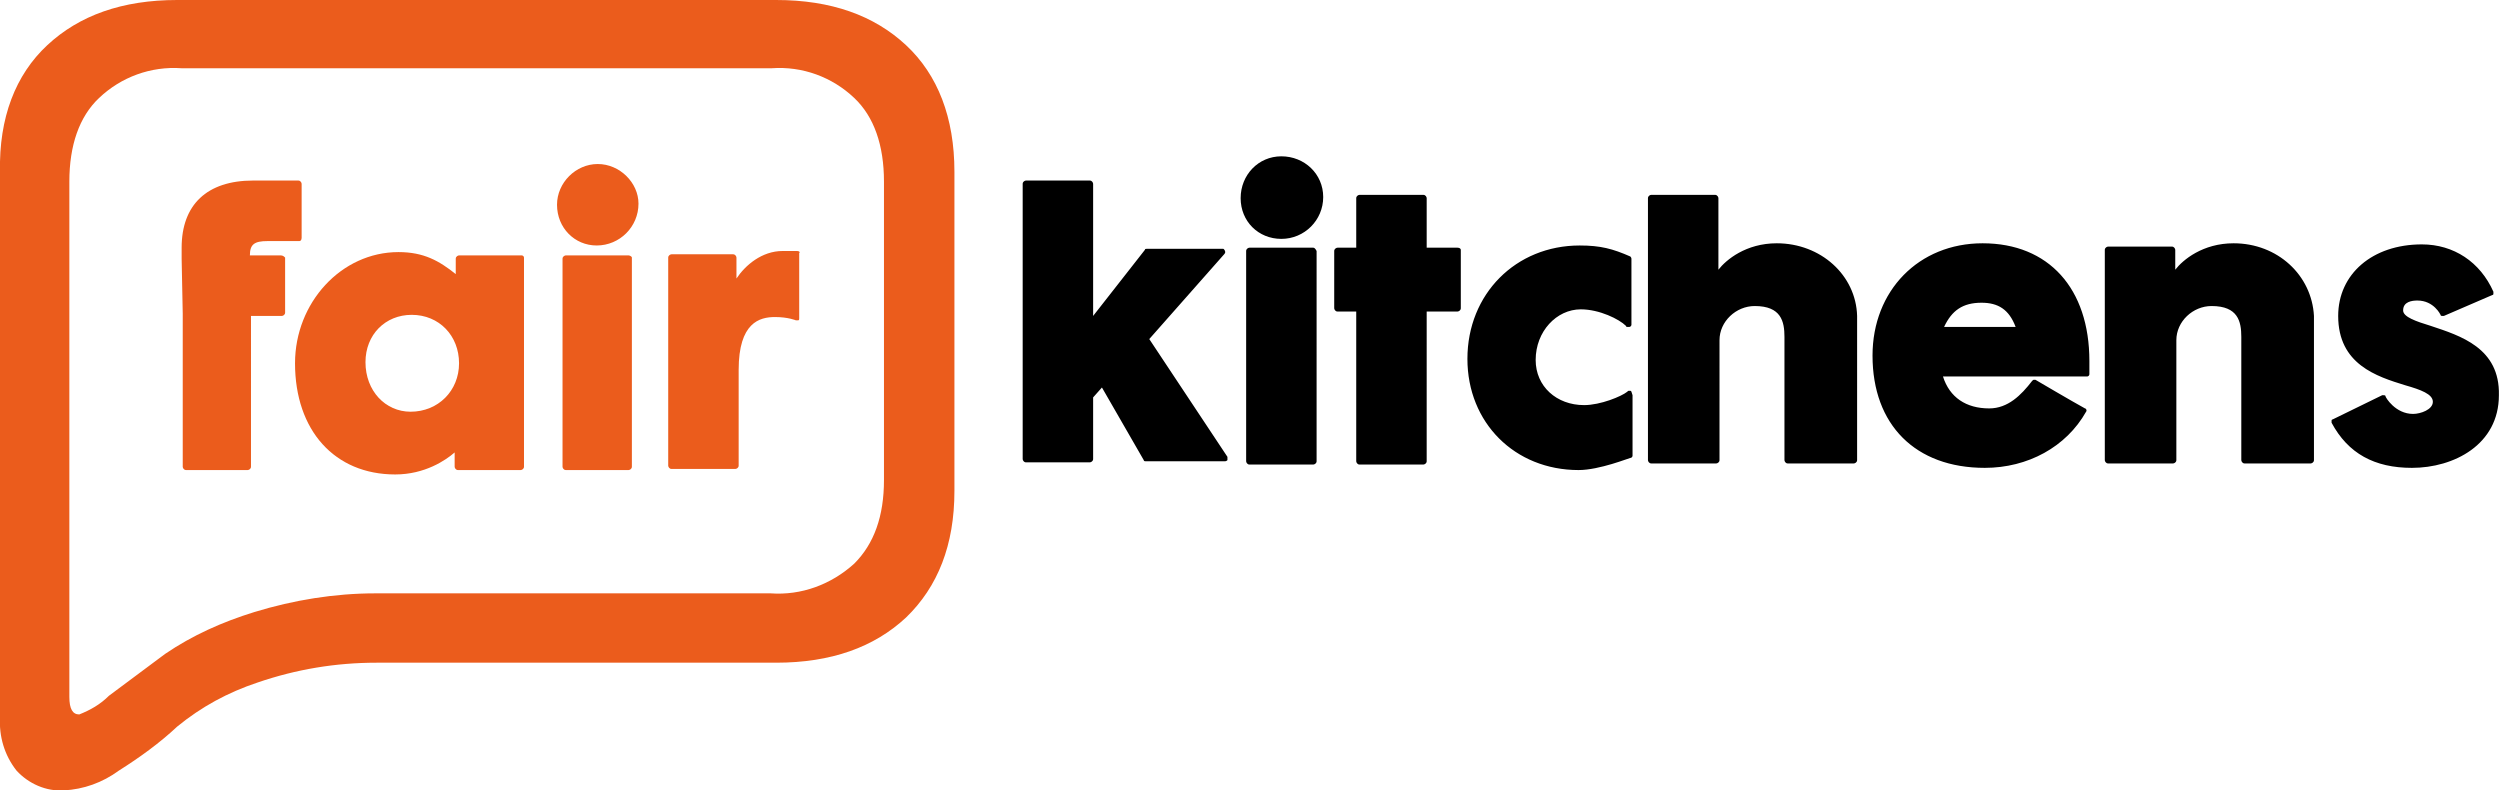
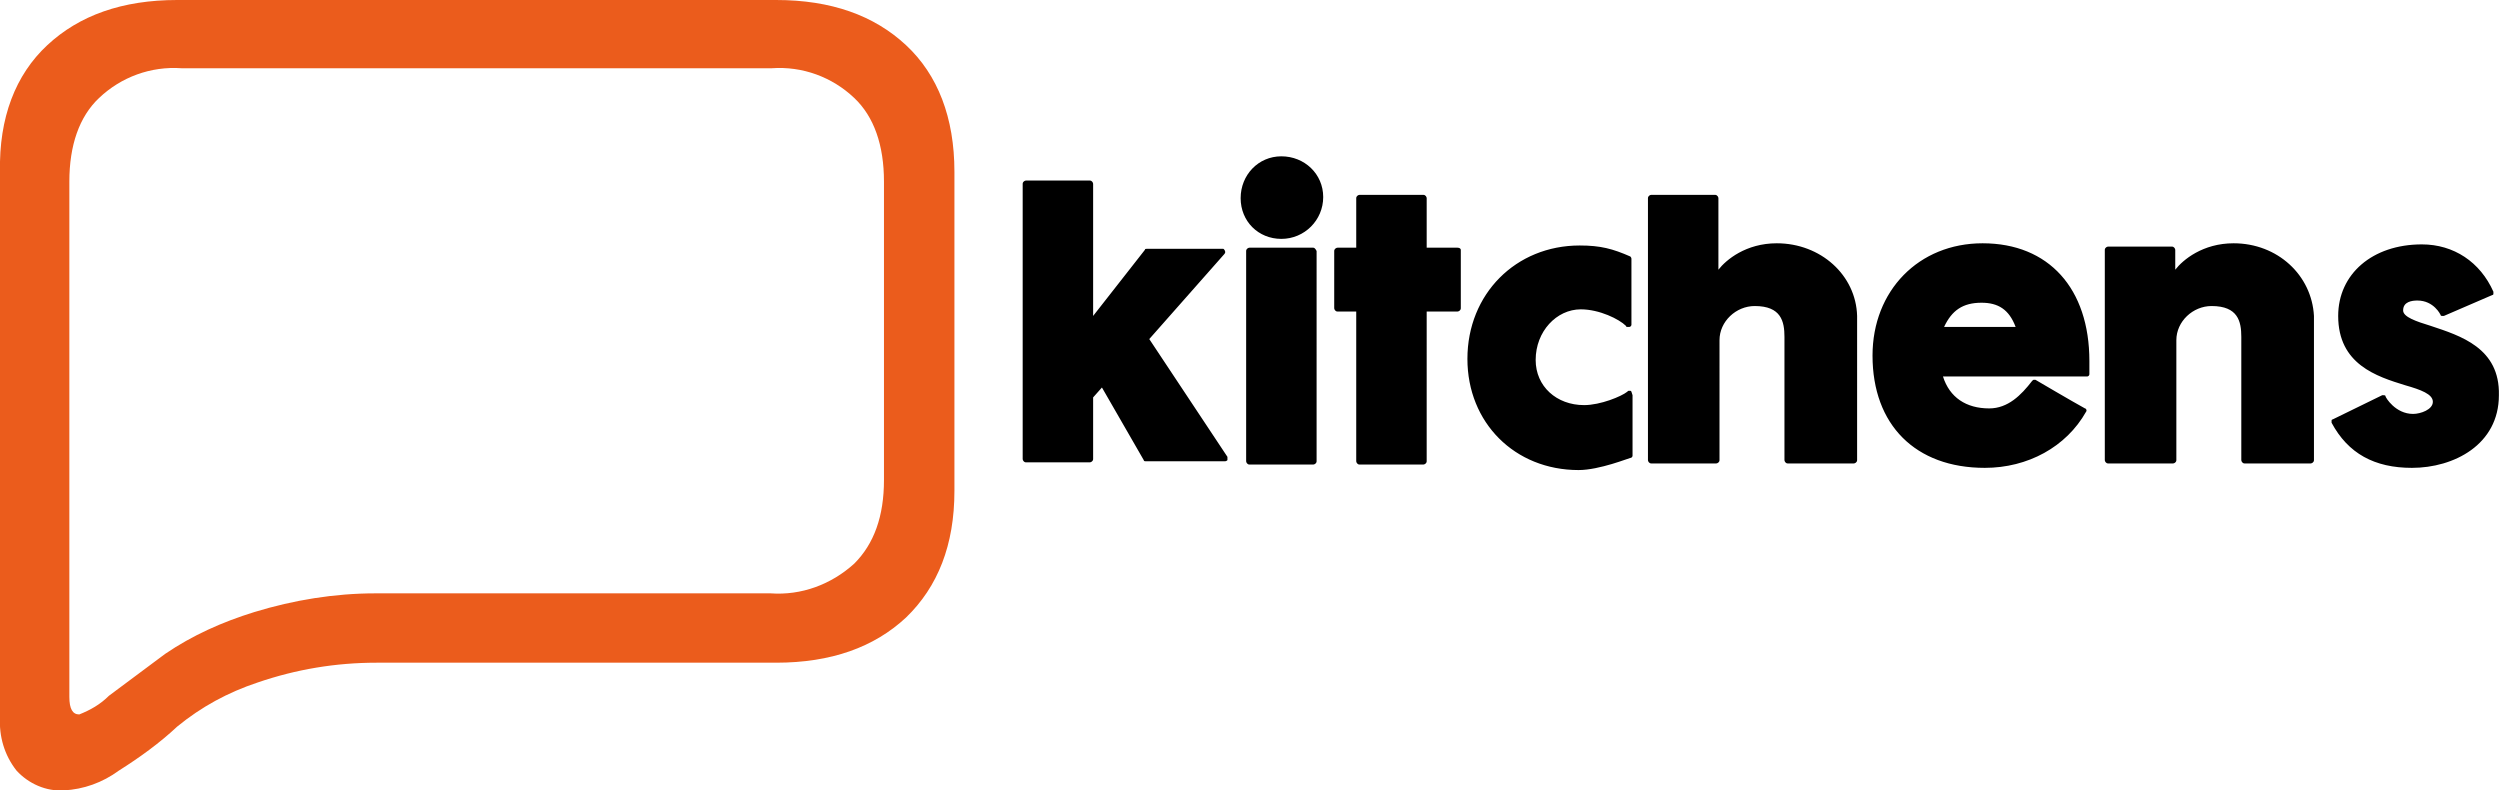
<svg xmlns="http://www.w3.org/2000/svg" id="Layer_1" viewBox="0 0 227.1 71.8">
  <style>.st0{fill:#eb5c1c}</style>
  <path d="M104.4 30.8l6.8-7.7s.1-.1.1-.2-.1-.3-.2-.3h-6.9c-.1 0-.2 0-.2.1l-4.7 6v-12c0-.1-.1-.3-.3-.3h-5.8c-.1 0-.3.1-.3.3v25c0 .1.1.3.3.3H99c.1 0 .3-.1.3-.3v-5.6l.8-.9 3.8 6.6c0 .1.1.1.2.1h7.2c.1 0 .2-.1.2-.1v-.3l-7.1-10.7zM119.3 22.5h-5.8c-.1 0-.3.1-.3.3v19.1c0 .1.1.3.3.3h5.8c.1 0 .3-.1.3-.3V22.8c-.1-.2-.2-.3-.3-.3zM116.4 14.2c-2.1 0-3.7 1.7-3.7 3.8 0 2.1 1.6 3.7 3.7 3.7s3.8-1.7 3.8-3.8c0-2.1-1.7-3.7-3.8-3.7zM132.4 22.5h-2.8V18c0-.1-.1-.3-.3-.3h-5.8c-.1 0-.3.1-.3.3v4.5h-1.7c-.1 0-.3.1-.3.3V28c0 .1.1.3.3.3h1.7v13.6c0 .1.1.3.3.3h5.8c.1 0 .3-.1.3-.3V28.3h2.8c.1 0 .3-.1.3-.3v-5.3c0-.1-.1-.2-.3-.2zM148.1 35.5h-.1c-.1 0-.1 0-.2.1-.5.4-2.4 1.2-3.9 1.2-2.5 0-4.4-1.7-4.4-4.1 0-2.6 1.9-4.6 4.1-4.6 1.7 0 3.5.9 4.1 1.5 0 .1.1.1.2.1h.1c.1 0 .2-.1.2-.2v-6c0-.1-.1-.2-.1-.2-1.6-.7-2.7-1-4.6-1-5.8 0-10.2 4.4-10.2 10.3 0 5.8 4.3 10.1 10.1 10.1 1.9 0 4.6-1.1 4.7-1.1.1 0 .2-.1.2-.2v-5.5c-.1-.3-.1-.4-.2-.4zM161.4 22.1c-2.8 0-4.6 1.5-5.3 2.4V18c0-.1-.1-.3-.3-.3H150c-.1 0-.3.1-.3.3v23.8c0 .1.1.3.3.3h5.9c.1 0 .3-.1.3-.3V30.9c0-1.7 1.5-3.1 3.2-3.1 2.4 0 2.7 1.4 2.7 2.8v11.2c0 .1.1.3.3.3h6c.1 0 .3-.1.3-.3V28.7c-.1-3.7-3.3-6.6-7.3-6.6zM189.8 32.8c0-6.6-3.7-10.7-9.7-10.7-5.8 0-10 4.3-10 10.2 0 6.3 3.9 10.2 10.2 10.2 3.9 0 7.4-1.9 9.2-5.1.1-.1 0-.3-.1-.3-1.1-.6-4.5-2.6-4.5-2.6h-.1c-.1 0-.1 0-.2.1-1 1.3-2.2 2.5-3.9 2.5-2.1 0-3.6-1-4.2-2.9h13.1c.1 0 .2-.1.2-.2v-.7-.5zm-13.2-3.1c.7-1.5 1.7-2.2 3.4-2.2 1.5 0 2.5.6 3.1 2.2h-6.5zM202.9 22.1c-2.8 0-4.6 1.5-5.3 2.4v-1.8c0-.1-.1-.3-.3-.3h-5.8c-.1 0-.3.1-.3.3v19.1c0 .1.1.3.3.3h5.9c.1 0 .3-.1.3-.3V30.9c0-1.7 1.5-3.1 3.2-3.1 2.4 0 2.7 1.4 2.7 2.8v11.2c0 .1.1.3.3.3h6c.1 0 .3-.1.3-.3V28.7c-.2-3.7-3.3-6.6-7.3-6.6zM220.8 29.6c-1.3-.4-2.5-.8-2.5-1.4 0-.8.8-.9 1.3-.9 1.5 0 2.1 1.3 2.1 1.3 0 .1.1.1.2.1h.1l4.4-1.9c.1 0 .1-.1.1-.1v-.2c-1.2-2.7-3.6-4.3-6.5-4.3-4.5 0-7.6 2.7-7.6 6.5 0 4.4 3.5 5.5 6.1 6.3 1.4.4 2.5.8 2.5 1.5s-1.1 1.1-1.8 1.1c-1.6 0-2.5-1.5-2.5-1.6 0-.1-.1-.1-.2-.1h-.1l-4.5 2.2c-.1 0-.1.1-.1.1v.2c1.5 2.8 3.9 4.1 7.3 4.1 3.8 0 7.9-2.1 7.9-6.6.1-4.3-3.5-5.4-6.2-6.3z" />
  <g>
-     <path class="st0" d="M47.4 23.2h-5.7c-.1 0-.3.1-.3.3v1.4c-1.5-1.2-2.9-2-5.2-2-5.2 0-9.4 4.6-9.4 10.1 0 6.1 3.6 10.1 9.1 10.1 2.7 0 4.6-1.3 5.4-2v1.3c0 .1.1.3.3.3h5.7c.1 0 .3-.1.3-.3v-19c0-.1-.1-.2-.2-.2zM41.7 33c0 2.5-1.9 4.4-4.4 4.4-2.3 0-4.1-1.9-4.1-4.5 0-2.5 1.8-4.3 4.2-4.3 2.5 0 4.3 1.9 4.3 4.4zM57.1 23.2h-5.7c-.1 0-.3.1-.3.3v18.9c0 .1.1.3.3.3h5.7c.1 0 .3-.1.3-.3v-19c0-.1-.2-.2-.3-.2zM54.3 14.9c-2 0-3.7 1.7-3.7 3.7 0 2.1 1.6 3.7 3.6 3.7 2.1 0 3.8-1.7 3.8-3.8 0-1.9-1.7-3.6-3.7-3.6zM72.4 22.8h-1.3c-1.9 0-3.4 1.3-4.2 2.5v-1.9c0-.1-.1-.3-.3-.3H61c-.1 0-.3.1-.3.3v18.9c0 .1.1.3.3.3h5.8c.1 0 .3-.1.3-.3v-8.7c0-4.3 1.9-4.8 3.3-4.8 1.2 0 1.9.3 1.9.3h.2c.1 0 .1-.1.1-.2V23c.1-.1 0-.2-.2-.2zM25.5 23.2h-2.8c0-1 .4-1.3 1.6-1.3h2.9c.1 0 .2-.1.2-.3v-4.9c0-.1-.1-.3-.3-.3H23c-4.2 0-6.5 2.2-6.5 6.1v1l.1 5v13.9c0 .1.1.3.3.3h5.6c.1 0 .3-.1.3-.3V28.7h2.8c.1 0 .3-.1.3-.3v-5c-.1-.1-.2-.2-.4-.2z" />
    <path class="st0" d="M82.3 4.1C79.4 1.4 75.5 0 70.5 0H16.1c-5 0-8.9 1.4-11.8 4.1C1.4 6.8-.1 10.7 0 15.6v49.5c-.1 1.8.4 3.5 1.5 4.9 1.1 1.2 2.7 1.9 4.3 1.8 1.8-.1 3.5-.7 5-1.8 1.9-1.2 3.7-2.5 5.3-4 2.2-1.8 4.6-3.1 7.3-4 3.5-1.2 7.1-1.8 10.8-1.8h36.3c5 0 8.9-1.4 11.8-4.1 2.9-2.8 4.4-6.6 4.4-11.5v-29c0-4.9-1.5-8.8-4.4-11.5zm-2 39.5c0 3.3-.9 5.8-2.7 7.6-2.1 1.9-4.8 2.9-7.6 2.7H34.1c-3.7 0-7.4.6-11 1.7-2.9.9-5.6 2.1-8.1 3.8-1.9 1.4-3.6 2.7-5.1 3.8-.8.8-1.7 1.3-2.7 1.7-.6 0-.9-.5-.9-1.6V16.5c0-3.3.9-5.9 2.7-7.6C11 7 13.7 6 16.5 6.2H70.1c2.8-.2 5.5.8 7.5 2.7 1.8 1.7 2.7 4.3 2.7 7.6v27.1z" />
  </g>
</svg>